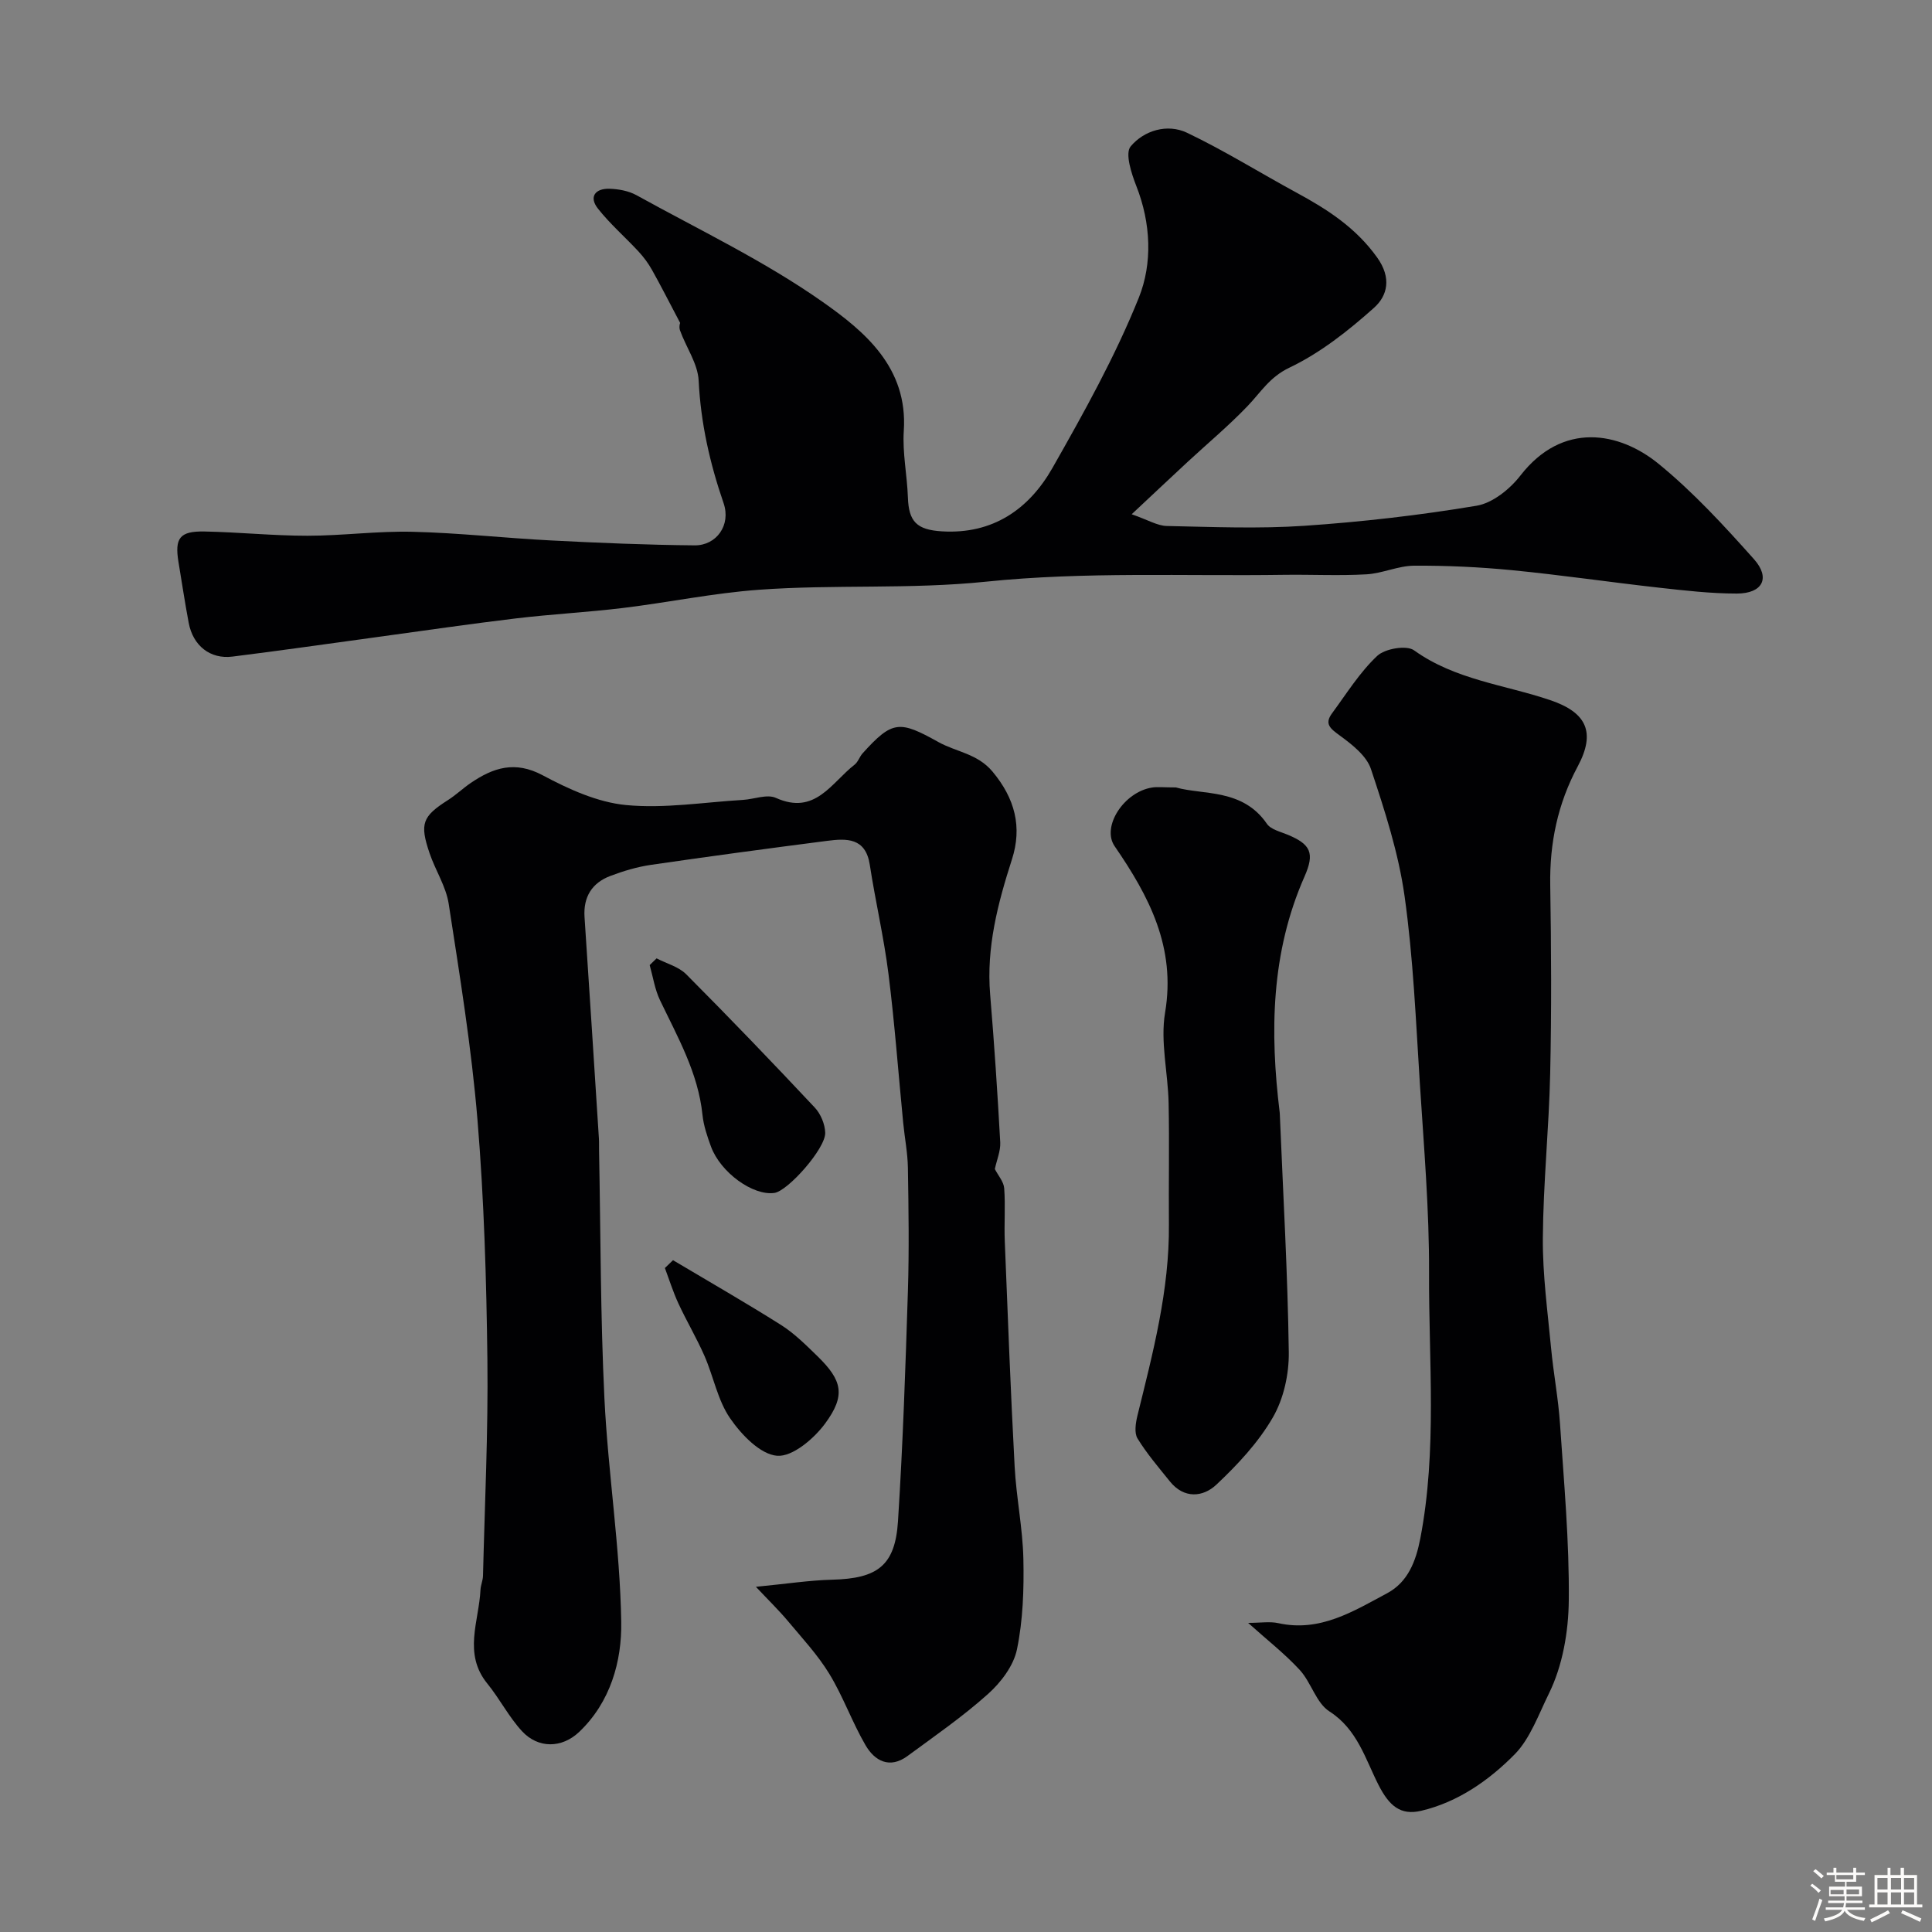
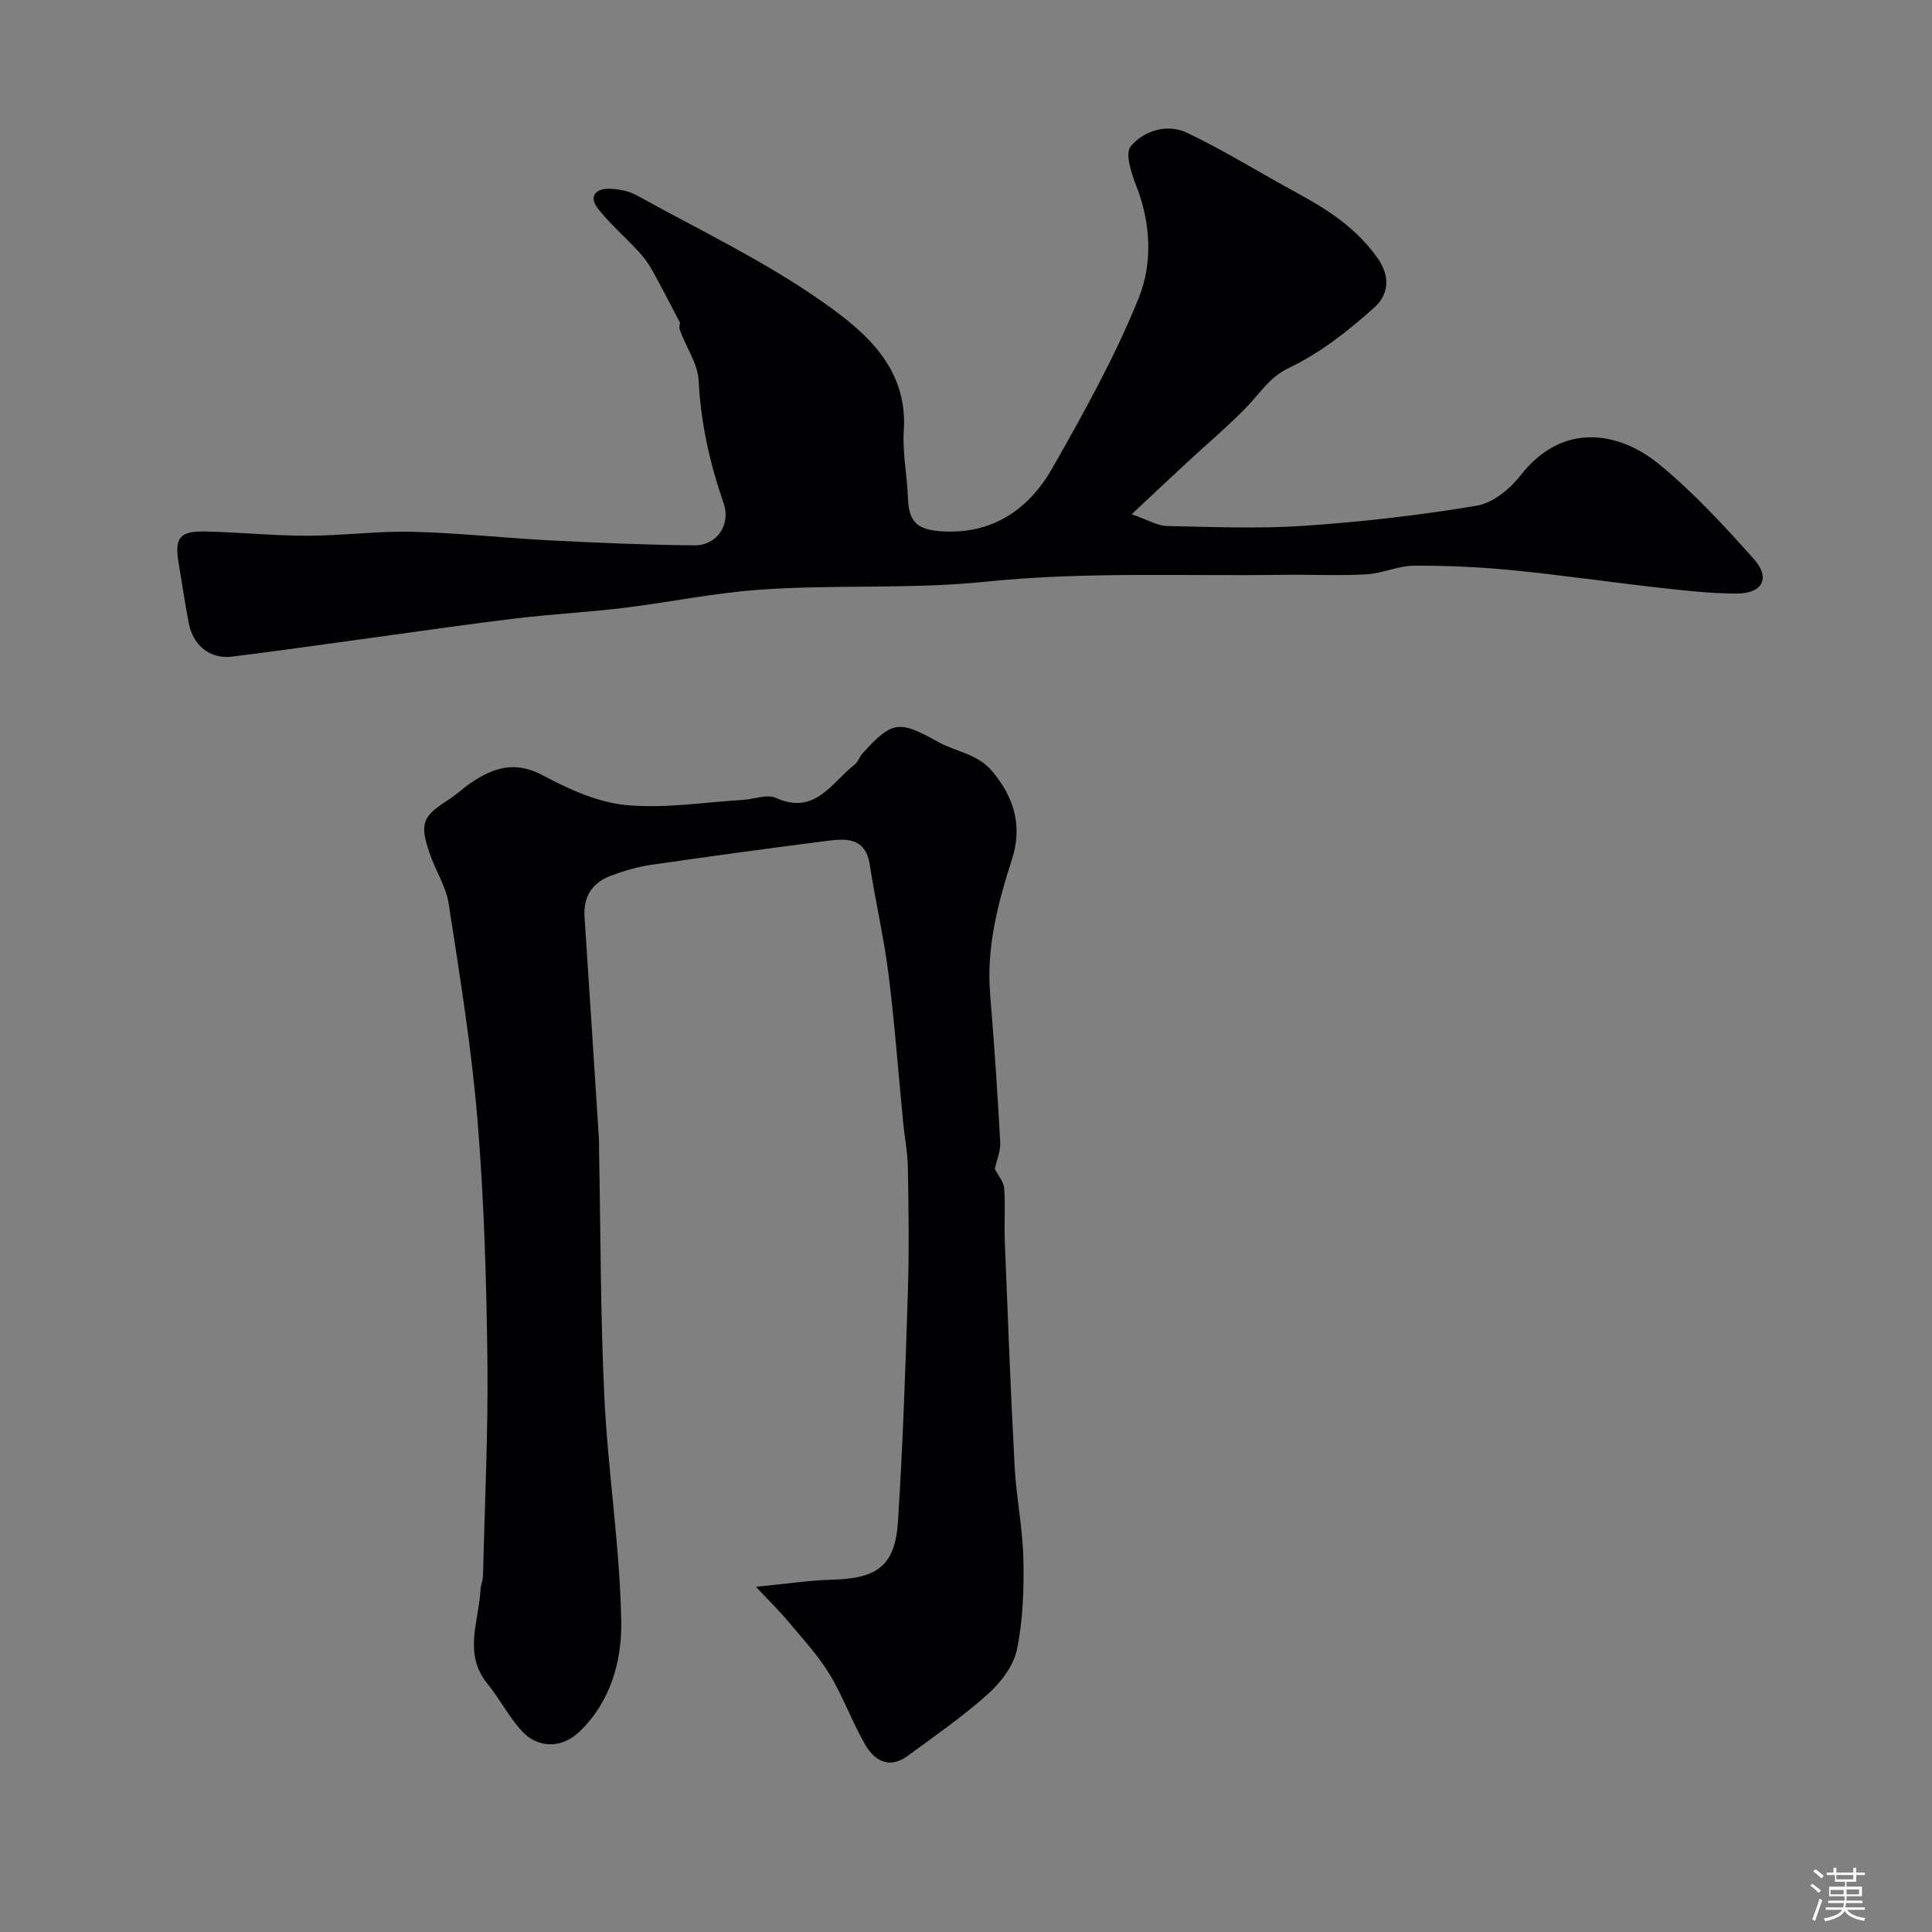
<svg xmlns="http://www.w3.org/2000/svg" enable-background="new 0 0 400 400" viewBox="0 0 400 400">
  <rect x="0" y="0" width="400" height="400" fill="#808080" stroke="none" />
  <path d="m374.8 390.4.4-.4c.7.5 1.3 1 1.8 1.4l-.5.5c-.5-.6-1.1-1.1-1.7-1.5zm1 7.3-.6-.3c.5-1.4 1.1-2.8 1.5-4.3.2.1.4.2.6.3-.5 1.3-1 2.8-1.5 4.3zm-.4-10.3.5-.4c.4.3 1 .8 1.7 1.4l-.5.5c-.5-.5-1.1-1-1.7-1.5zm2.5.3h1.7v-1h.6v1h3.5v-1h.6v1h1.8v.5h-1.8v1.4h-2v1h3.2v2h-3.2v.9h3.3v.5h-3.4c0 .3-.1.6-.1.9h4v.5h-3.7c.7.9 1.9 1.5 3.8 1.7-.1.2-.2.4-.3.6-2.1-.4-3.5-1.1-4-2.1-.4 1-1.8 1.7-4 2.2-.1-.2-.2-.4-.3-.6 2.1-.4 3.4-1 3.8-1.8h-3.4v-.5h3.6c.1-.3.1-.6.2-.9h-3.3v-.5h3.4c0-.3 0-.6 0-.9h-3.2v-2h3.3v-1h-2.1v-1.4h-1.7v-.5zm1.1 3.5v1h2.7c0-.3 0-.4 0-.4 0-.1 0-.2 0-.2 0-.1 0-.2 0-.3h-2.7zm1.2-3v.9h3.5v-.9zm4.7 3h-2.6v.6.4h2.6z" fill="#fcfbfa" />
-   <path d="m393.6 386.7h.6v1.5h2.7v6.1h1.1v.6h-11v-.6h1.1v-6.1h2.7v-1.5h.6v1.5h2.1v-1.5zm-2.7 8.8.4.6c-1.2.6-2.5 1.3-3.8 1.9-.1-.2-.2-.4-.3-.6 1.2-.6 2.5-1.2 3.7-1.9zm-2.2-6.7v2.4h2.1v-2.4zm0 3v2.5h2.1v-2.5zm2.8-3v2.4h2.1v-2.4zm0 3v2.5h2.1v-2.5zm6 6.1c-1.4-.7-2.7-1.3-3.9-1.8l.3-.6c1.5.6 2.7 1.2 3.9 1.7zm-1.2-9.1h-2.1v2.4h2.1zm-2.1 3v2.5h2.1v-2.5z" fill="#fcfbfa" />
  <g fill="#010103">
    <path d="m205.97 242.04c.68 1.33 1.84 2.62 1.94 3.99.27 3.65-.03 7.33.12 10.99.62 15.54 1.21 31.07 2.04 46.6.34 6.4 1.67 12.76 1.81 19.15.13 6.25-.07 12.64-1.33 18.72-.69 3.37-3.31 6.83-5.98 9.22-5.22 4.68-11.03 8.7-16.69 12.86-3.67 2.7-6.78 1.03-8.68-2.24-2.78-4.77-4.63-10.08-7.5-14.78-2.4-3.94-5.63-7.4-8.61-10.97-1.8-2.15-3.82-4.11-6.59-7.05 6.41-.62 11.09-1.35 15.79-1.47 9.39-.24 13.04-2.9 13.63-12.11 1.01-15.84 1.55-31.71 2.05-47.58.27-8.53.14-17.07 0-25.6-.05-3.1-.67-6.19-.97-9.28-1.01-10.29-1.76-20.6-3.05-30.85-.95-7.57-2.71-15.04-3.87-22.6-.87-5.64-4.8-5.47-8.84-4.95-12.17 1.57-24.33 3.2-36.47 4.97-2.86.42-5.71 1.27-8.42 2.3-3.79 1.44-5.6 4.34-5.33 8.5 1.02 15.3 2 30.6 2.98 45.9.05.83.01 1.67.03 2.5.33 17.1.28 34.22 1.11 51.29.76 15.44 3.23 30.81 3.48 46.24.14 8.13-2.22 16.61-8.69 22.77-3.6 3.43-8.51 3.48-11.85-.13-2.74-2.97-4.62-6.71-7.19-9.87-5.05-6.21-1.72-12.9-1.41-19.41.05-.97.49-1.92.52-2.89.36-14.93 1.09-29.87.91-44.8-.2-16.54-.69-33.11-2.05-49.58-1.24-14.98-3.67-29.87-5.96-44.74-.55-3.6-2.75-6.93-3.95-10.46-2.11-6.18-1.49-7.66 3.81-11.04 1.65-1.05 3.09-2.44 4.71-3.54 4.65-3.17 9.15-4.65 14.88-1.59 5.37 2.87 11.35 5.6 17.28 6.17 7.96.76 16.12-.59 24.2-1.07 2.29-.14 4.97-1.24 6.8-.42 8.15 3.68 11.51-3.16 16.3-6.87.73-.57 1.03-1.66 1.68-2.37 6.16-6.82 7.62-6.81 15.67-2.32 3.7 2.06 8.09 2.39 11.21 6.12 4.64 5.56 6.18 11.47 4.02 18.18-2.93 9.12-5.32 18.24-4.51 27.97.85 10.2 1.53 20.41 2.09 30.63.08 1.8-.73 3.66-1.12 5.51z" />
    <path d="m140.86 66.94c-2.41-4.57-4.08-7.87-5.89-11.09-.76-1.36-1.72-2.64-2.78-3.79-2.77-2.99-5.89-5.69-8.4-8.88-1.92-2.44-.53-4.17 2.35-4.1 1.9.05 3.99.43 5.63 1.33 12.95 7.16 26.44 13.59 38.5 22.06 8.75 6.15 17.72 13.61 16.85 26.72-.3 4.56.69 9.18.85 13.79.17 5.01 1.82 6.71 7.04 7.03 10.52.64 18.01-4.56 22.88-13.11 6.51-11.45 12.98-23.06 17.88-35.24 2.87-7.13 2.53-15.43-.51-23.16-1.02-2.6-2.37-6.75-1.17-8.19 2.76-3.3 7.58-4.77 11.68-2.82 7.76 3.7 15.09 8.29 22.67 12.4 6.38 3.46 12.25 7.23 16.67 13.4 3.07 4.28 2.14 7.96-.65 10.45-5.32 4.75-11.12 9.34-17.5 12.38-4.1 1.95-5.93 5.1-8.66 7.95-3.93 4.1-8.31 7.76-12.49 11.63-3.44 3.19-6.85 6.41-11.51 10.77 3.38 1.17 5.32 2.39 7.28 2.43 9.49.2 19.03.6 28.48-.04 11.92-.81 23.85-2.18 35.63-4.15 3.33-.55 6.92-3.44 9.1-6.26 8.74-11.25 20.48-9.06 28.63-2.4 7.16 5.85 13.53 12.78 19.71 19.71 3.49 3.91 1.79 7.12-3.53 7.13-5.41 0-10.84-.63-16.23-1.23-10.09-1.13-20.13-2.61-30.23-3.6-6.76-.66-13.58-.98-20.37-.94-3.3.02-6.57 1.61-9.9 1.79-5.65.32-11.33.02-16.99.1-20.6.3-41.33-.69-61.74 1.42-15.78 1.63-31.44.53-47.09 1.68-9.41.69-18.72 2.63-28.11 3.77-7.34.89-14.74 1.27-22.08 2.15-9.72 1.16-19.4 2.59-29.1 3.91-9.87 1.34-19.74 2.77-29.63 4-4.61.58-8.17-2.25-9.06-6.98-.79-4.17-1.41-8.36-2.11-12.55-.83-5.01.23-6.47 5.38-6.37 7.1.14 14.2.88 21.29.88 7.27 0 14.54-1 21.8-.82 9.54.23 19.06 1.3 28.6 1.79 9.92.51 19.86.93 29.79 1.02 4.51.04 7.56-4.19 5.99-8.74-2.85-8.27-4.73-16.58-5.16-25.36-.17-3.54-2.63-6.94-3.88-10.46-.27-.82.13-1.89.09-1.41z" />
-     <path d="m258.41 336c2.61 0 4.51-.33 6.26.06 8.63 1.9 15.54-2.47 22.51-6.19 4.3-2.3 5.96-6.59 6.88-11.35 3.51-18.26 1.73-36.7 1.81-55.05.05-13.02-1.07-26.06-1.9-39.08-.83-12.97-1.36-26.01-3.17-38.86-1.25-8.93-4.1-17.71-6.96-26.31-.92-2.75-3.91-5.08-6.44-6.93-1.92-1.41-3.27-2.37-1.62-4.6 3-4.07 5.72-8.47 9.35-11.89 1.6-1.51 6.07-2.28 7.63-1.16 8.52 6.12 18.72 7.11 28.18 10.31 7.58 2.56 9.48 6.68 5.71 13.73-4.14 7.73-5.83 15.84-5.69 24.56.21 12.99.28 25.98-.01 38.97-.25 11.37-1.44 22.73-1.52 34.09-.06 7.61.99 15.24 1.71 22.85.49 5.21 1.49 10.39 1.84 15.6.82 12.18 1.94 24.39 1.82 36.57-.06 6.51-1.28 13.57-4.12 19.32-2.08 4.22-3.89 9.32-7.04 12.53-5.28 5.37-11.77 9.95-19.42 11.74-4.25.99-6.6-1-8.84-5.41-2.67-5.25-4.36-11.48-10.14-15.17-2.74-1.75-3.76-5.98-6.13-8.57-3.09-3.36-6.72-6.18-10.7-9.76z" />
-     <path d="m243.46 163.03c5.64 1.61 13.8.18 18.84 7.53.81 1.18 2.79 1.63 4.3 2.26 4.78 1.99 5.63 3.8 3.49 8.65-6.96 15.75-7.19 32.19-5.14 48.88.04.33.03.67.05 1 .67 16.2 1.61 32.4 1.83 48.61.06 4.54-1.06 9.64-3.31 13.52-3 5.18-7.29 9.77-11.69 13.91-2.74 2.58-6.68 2.97-9.61-.67-2.33-2.9-4.78-5.75-6.71-8.9-.71-1.17-.38-3.23-.01-4.76 3.21-13.01 6.63-25.97 6.51-39.54-.07-8.37.11-16.74-.06-25.11-.12-6.27-1.75-12.73-.73-18.77 2.27-13.5-3.31-24.06-10.45-34.45-2.75-4 1.9-11.22 7.75-12.14 1.15-.18 2.34-.02 4.94-.02z" />
-     <path d="m135.94 198.42c2.07 1.08 4.57 1.72 6.14 3.3 9.01 9.05 17.87 18.27 26.61 27.59 1.23 1.31 2.12 3.45 2.16 5.23.08 3.26-7.73 12.04-10.51 12.44-4.42.64-11.16-4.21-13.14-9.6-.78-2.12-1.53-4.34-1.76-6.57-.9-8.69-5.13-16.07-8.79-23.72-1.08-2.25-1.45-4.84-2.14-7.28.48-.46.96-.92 1.43-1.39z" />
-     <path d="m139.34 260.91c7.47 4.45 15.03 8.78 22.38 13.42 2.75 1.74 5.13 4.13 7.49 6.42 5.17 5.03 5.94 8.12 1.62 13.98-2.32 3.15-6.77 6.93-9.95 6.67-3.49-.29-7.39-4.37-9.72-7.76-2.58-3.74-3.43-8.63-5.3-12.9-1.63-3.72-3.72-7.23-5.42-10.91-1.09-2.36-1.87-4.86-2.78-7.3.56-.54 1.12-1.08 1.68-1.62z" />
+     <path d="m258.41 336z" />
  </g>
</svg>